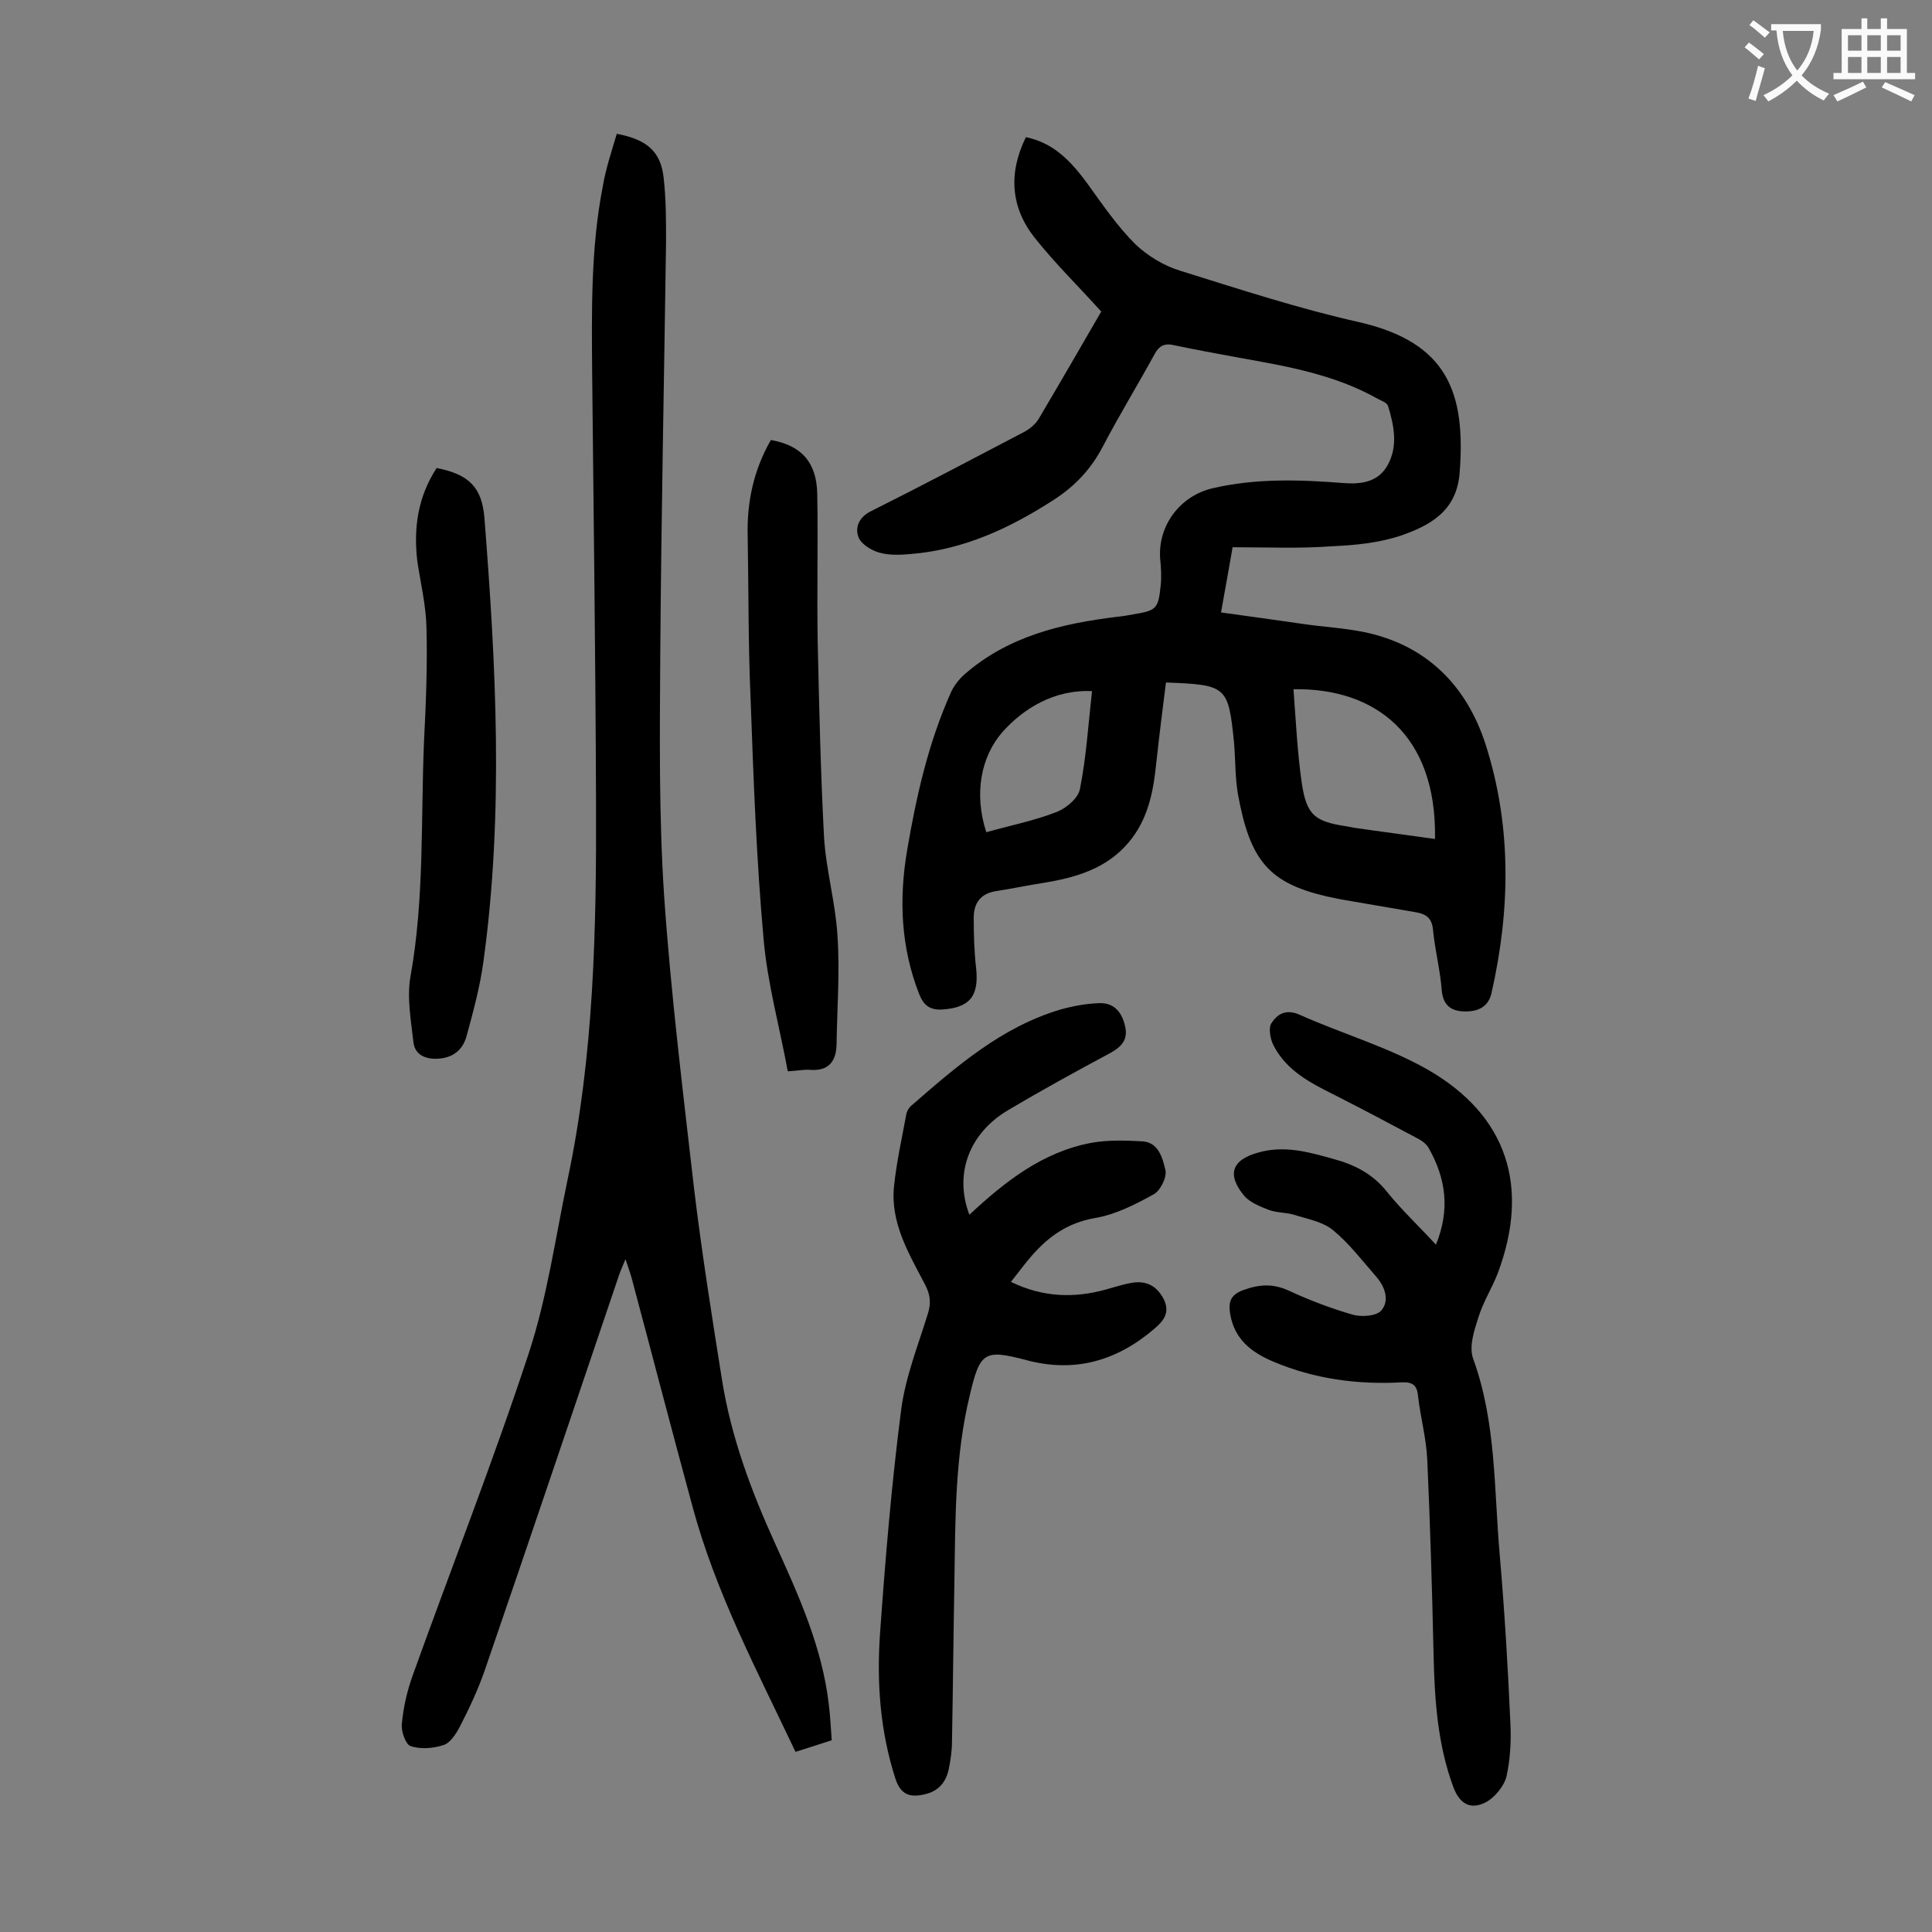
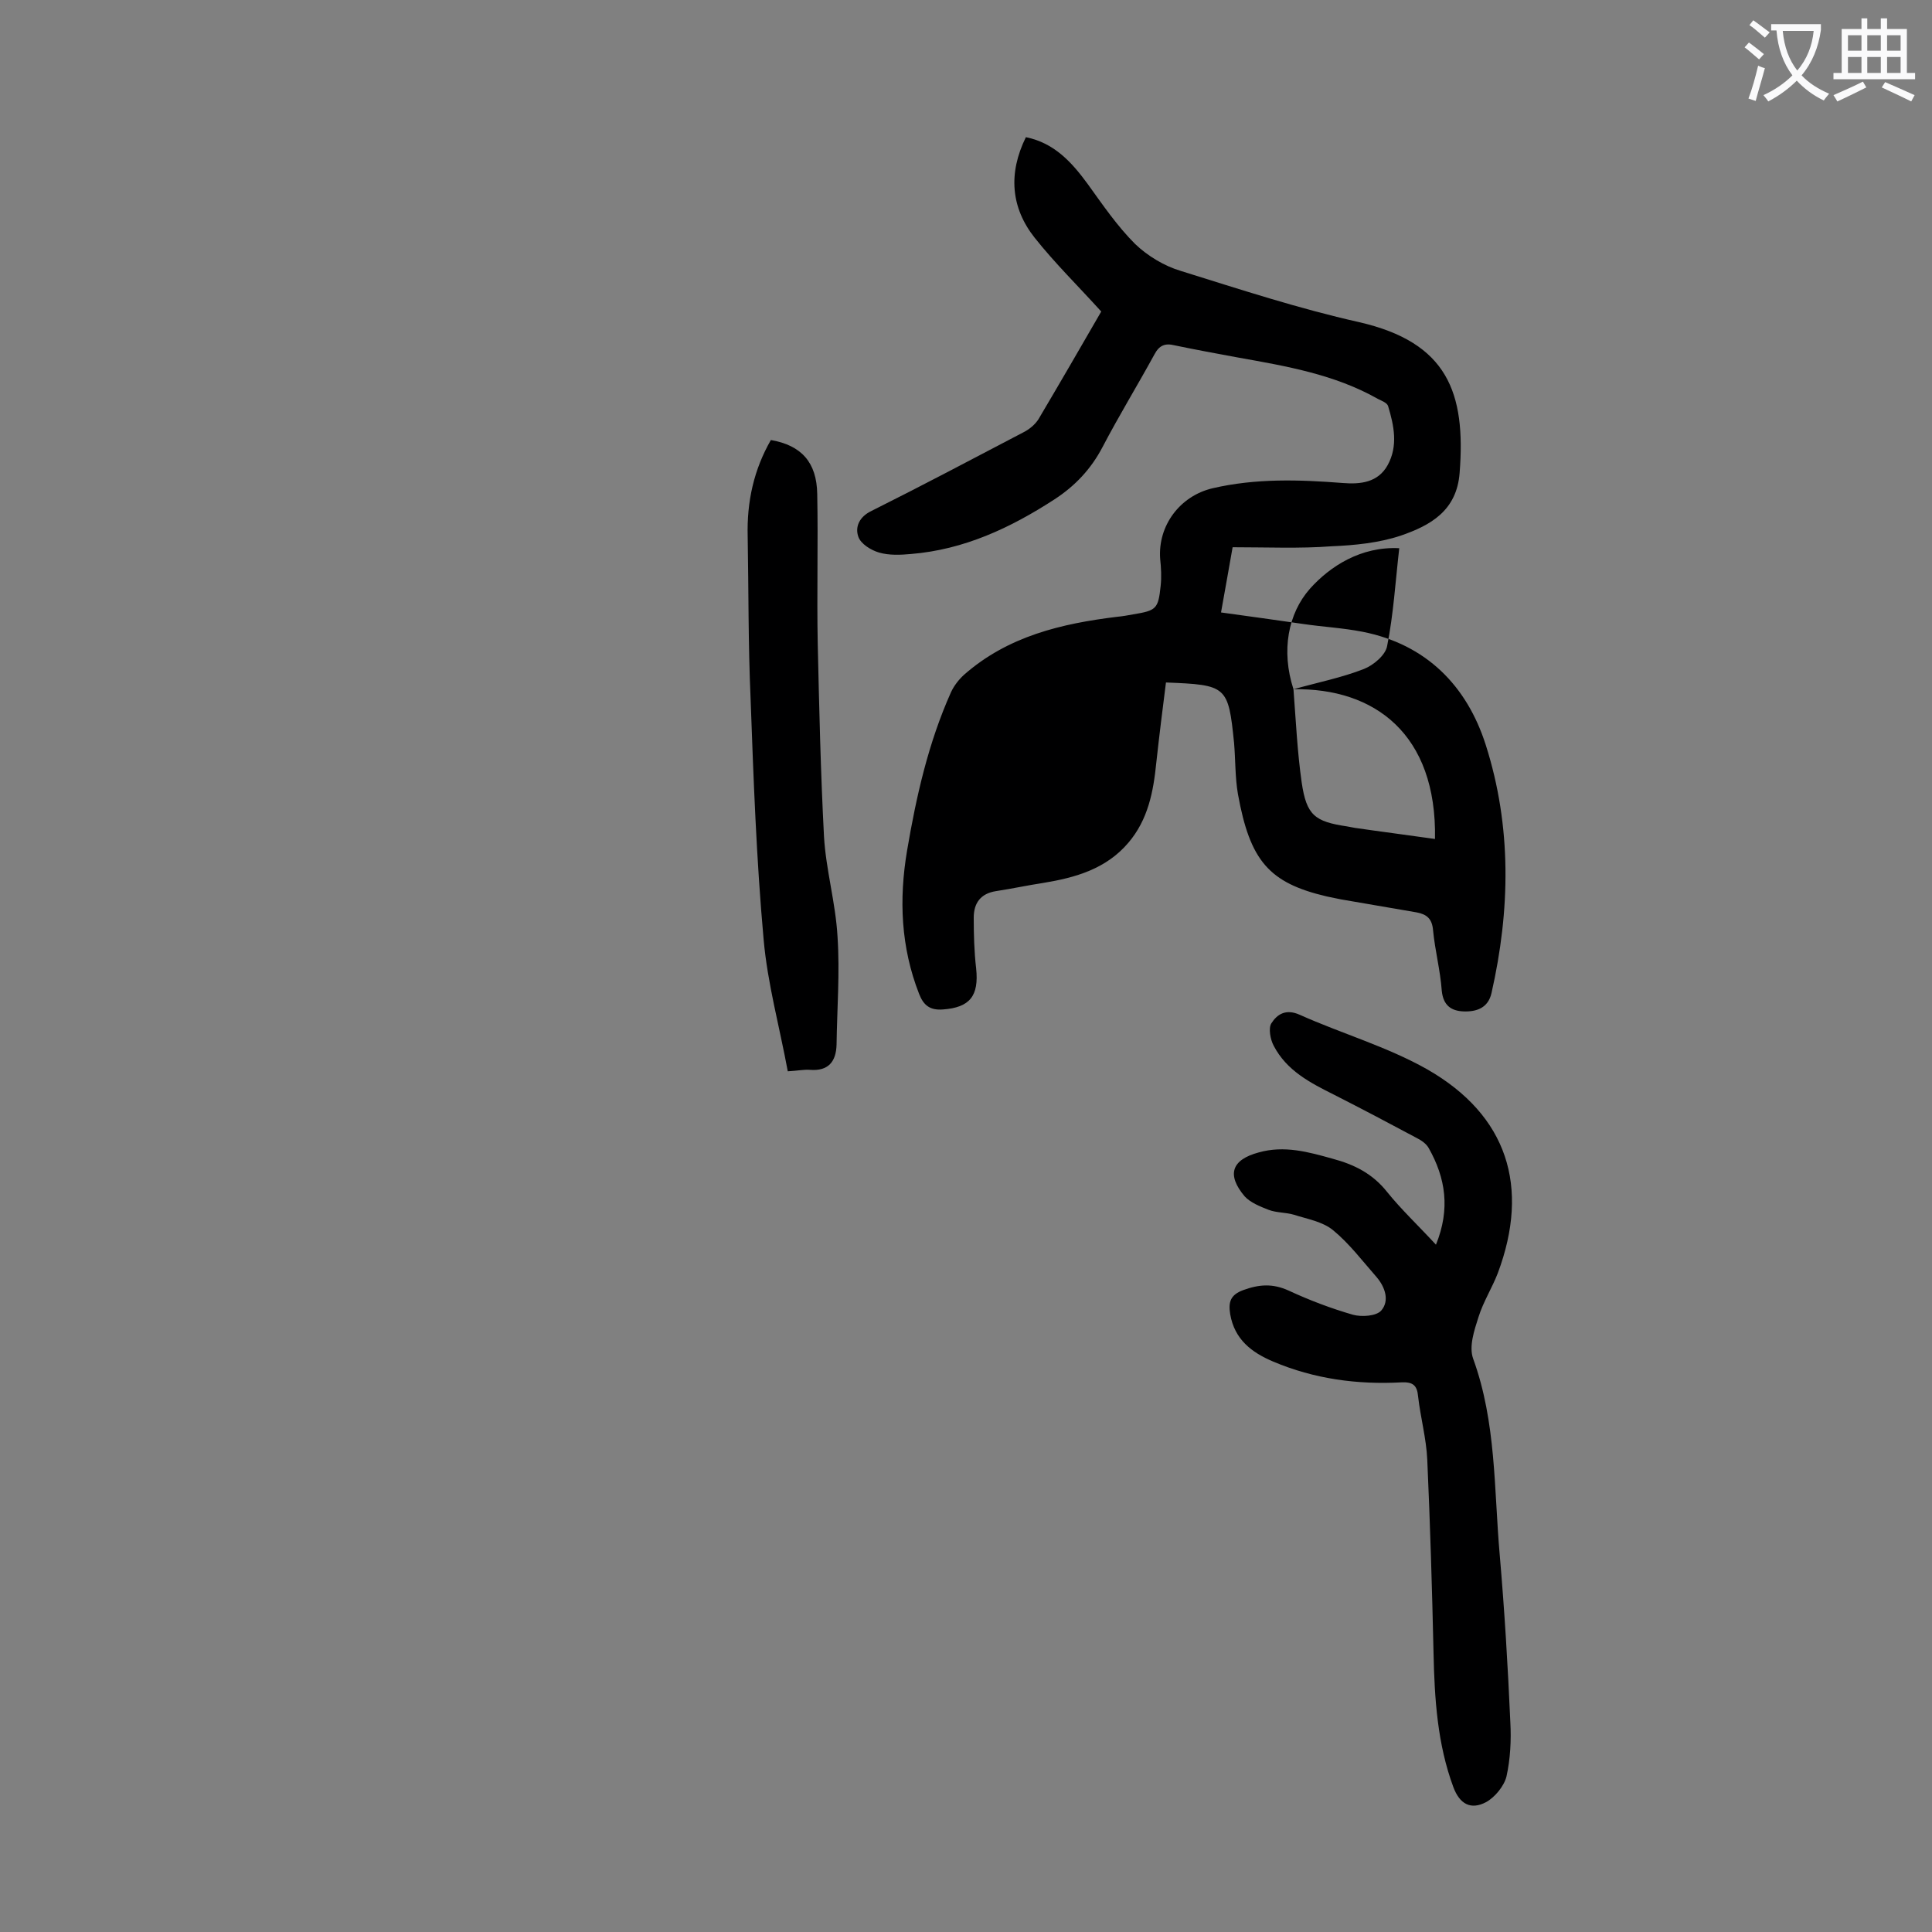
<svg xmlns="http://www.w3.org/2000/svg" enable-background="new 0 0 400 400" viewBox="0 0 400 400">
  <rect x="0" y="0" width="400" height="400" fill="#808080" stroke="none" />
  <g fill="#000001">
-     <path d="m255.2 113.3c-.8 4.7-1.6 8.9-2.4 13.5 5.9.8 11.5 1.6 17.1 2.4 4.1.6 8.1.8 12.2 1.6 13.2 2.6 21.6 11.2 25.5 23.4 5.4 16.9 5.1 34.2 1.2 51.4-.7 3.1-3.1 3.9-5.8 3.8-2.5-.1-4.2-1.2-4.5-4.3-.3-4.2-1.4-8.3-1.8-12.5-.2-2.4-1.3-3.3-3.4-3.7-5.2-.9-10.4-1.8-15.7-2.7-1-.2-1.9-.4-2.9-.6-12-2.8-15.9-7.4-18.4-21.2-.6-3.5-.5-7.1-.8-10.6-1.2-11.8-1.5-12-14.1-12.5-.7 5.5-1.4 11.1-2 16.6-.6 6-1.7 11.8-5.8 16.6-4.6 5.4-10.9 7.2-17.6 8.3-3.3.5-6.5 1.2-9.8 1.7-3.2.5-4.6 2.5-4.6 5.5 0 3.5.1 7.1.5 10.5.6 5.7-1.3 8.1-6.9 8.5-2.7.2-4-.9-4.9-3.2-3.8-9.7-4.2-19.6-2.5-29.7 1.9-11.2 4.4-22.3 9.1-32.8.6-1.3 1.6-2.6 2.7-3.6 9.1-8 20.2-10.6 31.7-12 1.1-.1 2.2-.3 3.3-.5 4.8-.8 5.2-1.1 5.7-5.9.2-1.8.1-3.7-.1-5.6-.5-6.9 4.1-13 10.8-14.6 9-2.1 18-1.8 27-1.1 3.7.3 7.3-.1 9.3-3.7 2.2-4 1.3-8.2.1-12.2-.2-.7-1.3-1.1-2.1-1.5-9-5.1-19-6.8-29.1-8.6-4.3-.8-8.7-1.6-13-2.5-2-.5-3.2 0-4.2 1.9-3.5 6.4-7.3 12.6-10.7 19.1-2.4 4.6-5.7 8.1-10 10.9-9.1 5.9-18.7 10.4-29.7 11.3-2.2.2-4.5.3-6.6-.3-1.7-.5-3.8-1.8-4.3-3.3-.7-2 .2-4.1 2.7-5.3 10.6-5.3 21-10.8 31.5-16.3 1.2-.6 2.4-1.6 3.1-2.7 4.5-7.6 8.9-15.2 13-22.3-4.7-5.2-9.6-10-13.8-15.3-4.9-6.2-5.5-13.3-1.8-20.8 5.9 1.2 9.5 5.2 12.8 9.7 3.1 4.3 6.1 8.7 9.8 12.4 2.6 2.5 6.1 4.6 9.5 5.6 12.2 3.8 24.4 7.8 36.9 10.6 18.3 4.2 22.1 14.6 20.8 31.2-.6 7.9-6.1 10.9-12.2 13-4.5 1.5-9.5 2-14.3 2.2-6.5.5-13.4.2-20.5.2zm12.6 29.4c.5 6.6.8 13 1.7 19.3 1 6.8 2.7 8.1 9.4 9.1.5.1 1.1.2 1.6.3 5.5.8 11 1.5 16.6 2.3.4-21.7-12.5-31.3-29.3-31zm-63.6 29.6c5-1.4 10-2.4 14.6-4.2 2-.8 4.5-2.9 4.8-4.8 1.3-6.5 1.7-13.2 2.5-20.2-7.9-.4-14.3 3.7-18.5 8.4-4.5 5.1-6 12.8-3.4 20.8z" />
-     <path d="m127.7 27.7c6.3 1.2 9.1 3.7 9.7 9.1.5 4.4.5 8.8.5 13.2-.4 28.5-1 57-1.2 85.5-.1 16.7-.3 33.4.8 50 1.4 20.3 3.9 40.5 6.2 60.6 1.6 13.3 3.7 26.5 5.8 39.7 1.9 11.8 6 22.8 10.9 33.6s9.8 21.5 11.2 33.5c.3 2.4.4 4.8.6 7.4-2.5.8-4.9 1.6-7.5 2.4-7.9-16.7-16.5-32.9-21.3-50.7-4.3-15.8-8.4-31.6-12.6-47.3-.3-1.1-.7-2.2-1.3-4-.6 1.5-1 2.3-1.3 3.2-9.3 27.4-18.5 54.8-27.9 82.1-1.4 4-3.2 7.8-5.1 11.5-.8 1.5-2 3.4-3.4 3.8-2.1.7-4.8.9-6.8.2-1-.3-2-3.1-1.8-4.6.3-3.4 1.1-6.8 2.2-9.9 8-22.3 16.7-44.4 24.1-66.9 3.8-11.6 5.5-23.9 8-35.8 5.5-25.9 6-52.2 5.9-78.5-.1-29.5-.5-59-.8-88.5-.1-12.9-.3-25.9 2.2-38.7.6-3.6 1.8-7.2 2.9-10.9z" />
+     <path d="m255.2 113.3c-.8 4.7-1.6 8.9-2.4 13.5 5.9.8 11.5 1.6 17.1 2.4 4.1.6 8.1.8 12.2 1.6 13.2 2.6 21.6 11.2 25.5 23.4 5.4 16.9 5.1 34.2 1.2 51.4-.7 3.1-3.1 3.9-5.8 3.8-2.5-.1-4.2-1.2-4.5-4.3-.3-4.2-1.4-8.3-1.8-12.5-.2-2.4-1.3-3.3-3.4-3.7-5.2-.9-10.4-1.8-15.7-2.7-1-.2-1.9-.4-2.9-.6-12-2.8-15.9-7.4-18.4-21.2-.6-3.5-.5-7.1-.8-10.6-1.2-11.8-1.5-12-14.1-12.5-.7 5.5-1.4 11.1-2 16.6-.6 6-1.7 11.8-5.8 16.6-4.6 5.4-10.9 7.2-17.6 8.3-3.3.5-6.5 1.2-9.8 1.7-3.2.5-4.6 2.5-4.6 5.5 0 3.5.1 7.1.5 10.5.6 5.7-1.3 8.1-6.9 8.5-2.7.2-4-.9-4.9-3.2-3.8-9.7-4.2-19.6-2.5-29.7 1.9-11.2 4.4-22.3 9.1-32.8.6-1.3 1.6-2.6 2.7-3.6 9.1-8 20.2-10.6 31.7-12 1.1-.1 2.2-.3 3.3-.5 4.8-.8 5.2-1.1 5.7-5.9.2-1.8.1-3.7-.1-5.6-.5-6.9 4.1-13 10.8-14.6 9-2.1 18-1.8 27-1.1 3.7.3 7.3-.1 9.3-3.7 2.2-4 1.3-8.2.1-12.2-.2-.7-1.3-1.1-2.1-1.5-9-5.1-19-6.8-29.1-8.6-4.3-.8-8.7-1.6-13-2.5-2-.5-3.2 0-4.2 1.9-3.5 6.4-7.3 12.6-10.7 19.1-2.4 4.6-5.7 8.1-10 10.9-9.1 5.9-18.7 10.4-29.7 11.3-2.2.2-4.5.3-6.6-.3-1.7-.5-3.8-1.8-4.3-3.3-.7-2 .2-4.1 2.7-5.3 10.6-5.3 21-10.8 31.5-16.3 1.2-.6 2.4-1.6 3.1-2.7 4.5-7.6 8.9-15.2 13-22.3-4.7-5.2-9.6-10-13.8-15.3-4.9-6.2-5.5-13.3-1.8-20.8 5.9 1.2 9.5 5.2 12.8 9.7 3.1 4.3 6.1 8.7 9.8 12.4 2.6 2.5 6.1 4.6 9.5 5.6 12.2 3.8 24.4 7.8 36.9 10.6 18.3 4.2 22.1 14.6 20.8 31.2-.6 7.9-6.1 10.9-12.2 13-4.5 1.5-9.5 2-14.3 2.2-6.5.5-13.4.2-20.5.2zm12.6 29.4c.5 6.6.8 13 1.7 19.3 1 6.8 2.7 8.1 9.4 9.1.5.1 1.1.2 1.6.3 5.5.8 11 1.5 16.6 2.3.4-21.7-12.5-31.3-29.3-31zc5-1.4 10-2.4 14.6-4.2 2-.8 4.5-2.9 4.8-4.8 1.3-6.5 1.7-13.2 2.5-20.2-7.9-.4-14.3 3.7-18.5 8.4-4.5 5.1-6 12.8-3.4 20.8z" />
    <path d="m297.3 257.7c3-7.4 2-13.8-1.5-20-.5-.9-1.5-1.6-2.5-2.1-5.6-3-11.3-6-17-8.9-5-2.5-9.9-5-12.6-10.2-.7-1.3-1.1-3.6-.5-4.6 1.2-1.9 3-3.1 5.9-1.8 8.7 3.9 18.1 6.6 26.4 11.3 16.6 9.5 21.3 24.3 14.6 42.2-1.2 3.1-3 5.9-4 9.1-.9 2.8-2 6.1-1.1 8.6 4.8 13.2 4.3 27 5.5 40.6 1 11.6 1.7 23.2 2.2 34.7.2 3.7 0 7.6-.8 11.2-.5 2-2.4 4.3-4.2 5.3-3.2 1.7-5.5.4-6.8-3.1-3.3-8.9-3.9-18.3-4.1-27.7-.3-13.4-.7-26.7-1.3-40.1-.2-4.4-1.4-8.7-1.9-13.1-.2-2.3-1.1-3-3.4-2.9-9.2.5-18.1-.7-26.6-4.3-4.5-1.9-8-4.6-8.9-9.8-.4-2.5 0-4 2.7-5 3.3-1.2 6.1-1.4 9.4.1 4.3 2 8.8 3.7 13.3 5 1.8.5 4.9.3 5.9-.9 1.7-2 .8-4.8-1-6.9-2.9-3.3-5.6-6.9-9-9.7-2.2-1.8-5.3-2.3-8.1-3.2-1.7-.5-3.6-.4-5.2-1-1.8-.7-3.8-1.5-5-2.8-3.8-4.5-2.7-7.6 2.9-9.1 5.3-1.5 10.3-.1 15.3 1.3 4.5 1.2 8.3 3.1 11.3 6.9 2.9 3.6 6.5 7 10.1 10.9z" />
-     <path d="m200.7 251.5c7.3-6.8 15.1-13 25.3-14.9 3.4-.6 7-.5 10.5-.3 3.4.2 4.2 3.5 4.8 6 .3 1.5-1.1 4.3-2.5 5-3.8 2.1-7.9 4.2-12.2 4.9-5.6 1-9.5 3.8-13 7.8-1.4 1.6-2.7 3.4-4.3 5.4 6.6 3.2 13 3.4 19.6 1.6 1.8-.5 3.6-1.1 5.4-1.4 2.9-.5 5.1.5 6.6 3.3 1.4 2.8.1 4.5-1.9 6.2-7.7 6.6-16.4 9.2-26.5 6.5-8.7-2.3-9.6-1.7-11.7 7.2-3.1 12.7-3 25.6-3.2 38.6-.2 11-.3 22.1-.5 33.1 0 2-.3 4-.7 5.9-.6 2.7-2.2 4.5-5 5.1-3 .7-4.9.1-6-3.2-3.2-9.9-3.9-20-3.2-30.1 1.1-15.5 2.4-31.1 4.4-46.5.9-6.7 3.5-13.2 5.5-19.7.7-2.2.5-3.9-.5-5.9-3.4-6.5-7.3-12.9-6.5-20.5.5-4.9 1.6-9.8 2.5-14.7.1-.7.5-1.5 1.1-2 9.3-8.1 18.7-16.3 30.9-19.9 2.5-.7 5.2-1.2 7.8-1.3 3.1-.2 4.8 1.7 5.5 4.6.7 2.8-.5 4.3-3 5.7-7.1 3.8-14.2 7.7-21.1 11.8-8.2 4.8-11.3 13.3-8.1 21.7z" />
    <path d="m159.6 91.1c6.3 1.1 9.5 4.6 9.6 11.2.2 10.3-.1 20.5.1 30.8.3 13.4.6 26.7 1.3 40.1.4 6.9 2.4 13.7 2.8 20.7.5 7.5-.1 15-.2 22.4-.1 3.5-1.7 5.5-5.5 5.2-1.3-.1-2.6.2-4.6.3-1.7-9.2-4.2-18.2-5-27.3-1.5-16.6-2.1-33.3-2.7-49.9-.5-11.2-.4-22.3-.6-33.5-.2-7.3 1.3-13.9 4.8-20z" />
-     <path d="m90.4 96.9c6.7 1.3 9.4 4 9.9 10.4 2.4 30.6 4 61.1-.2 91.7-.7 5.2-2.1 10.4-3.5 15.5-.8 3-3 4.6-6.1 4.7-2.4.1-4.6-.8-4.9-3.4-.5-4.5-1.4-9.3-.6-13.7 2.9-16.2 2.1-32.6 2.8-48.9.4-7.7.7-15.5.5-23.2-.1-4.6-1.2-9.2-1.9-13.8-.8-6.9.1-13.3 4-19.3z" />
  </g>
  <path d="m362.1 8.8c1.1.8 2.1 1.6 3.1 2.4l-1 1.1c-1.3-1.1-2.3-2-3-2.5zm1.9 4.8c.5.2.9.4 1.4.5-.6 2.3-1.3 4.5-1.9 6.8l-1.5-.5c.8-2.1 1.4-4.3 2-6.8zm-1-9.4c1.3.9 2.4 1.8 3.4 2.5l-1 1.1c-1.4-1.2-2.4-2.1-3.2-2.6zm3.7 2.2v-1.4h10.3v1.2c-.5 3.6-1.8 6.8-4 9.4 1.5 1.6 3.4 2.8 5.7 3.8-.3.4-.7.8-1.1 1.4-2.3-1.1-4.1-2.5-5.6-4.1-1.6 1.6-3.6 3.1-5.9 4.3-.3-.5-.7-.9-1-1.3 2.4-1.1 4.4-2.5 6-4.1-1.9-2.5-3-5.6-3.3-9.3h-1.1zm8.8 0h-6.4c.3 3.3 1.3 6 3 8.2 2-2.3 3.1-5.1 3.4-8.2z" fill="#fafafb" />
  <path d="m385.3 3.8h1.3v2.2h2.8v-2.2h1.3v2.2h4.1v9.1h1.7v1.3h-16.9v-1.3h1.7v-9.1h4.1v-2.2zm.4 13.1.7 1.2c-1.8.9-3.8 1.9-6 2.9-.2-.4-.5-.8-.8-1.3 2.3-1 4.3-1.9 6.1-2.8zm-3.1-6.4h2.8v-3.2h-2.8zm0 4.6h2.8v-3.3h-2.8zm4-4.6h2.8v-3.2h-2.8zm0 4.6h2.8v-3.3h-2.8zm3.7 1.9c2.1.9 4.1 1.8 6.1 2.7l-.7 1.3c-2.2-1.1-4.2-2-6.1-2.9zm3.2-9.7h-2.8v3.2h2.8zm-2.8 7.8h2.8v-3.3h-2.8z" fill="#fafafb" />
</svg>